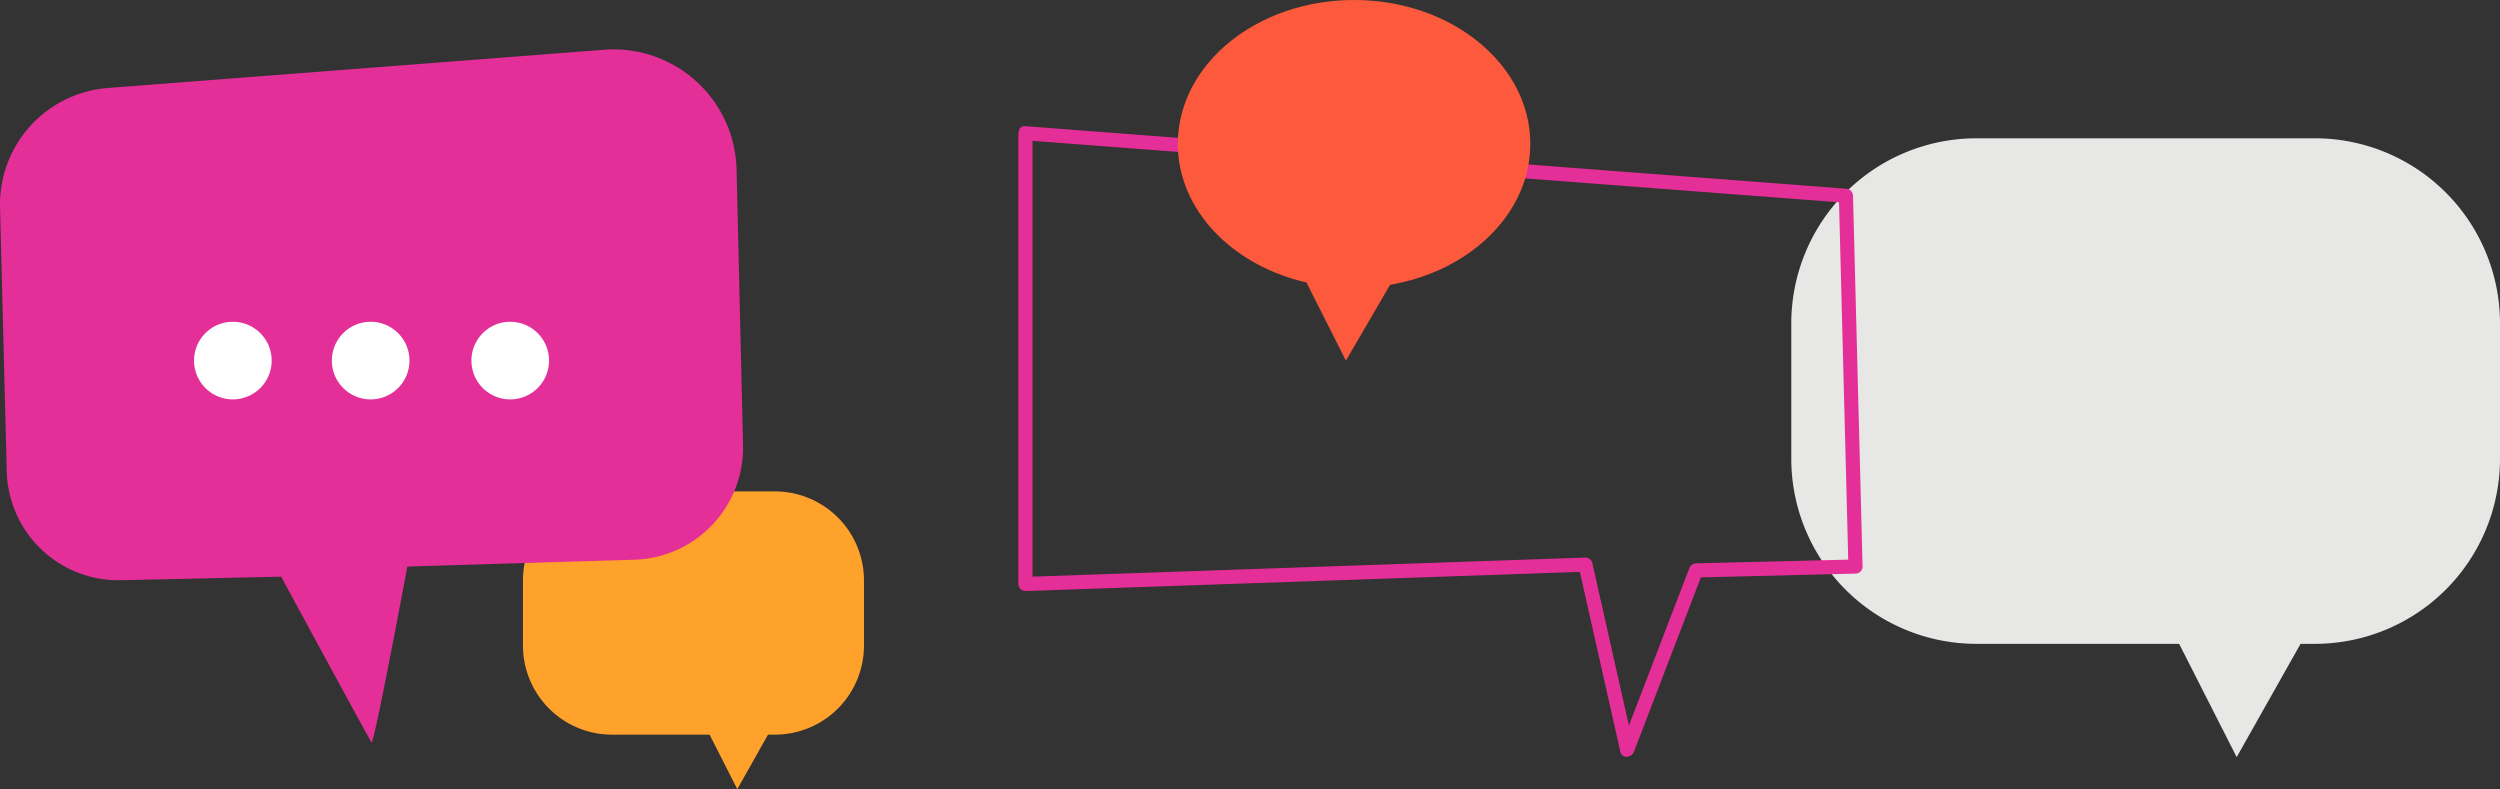
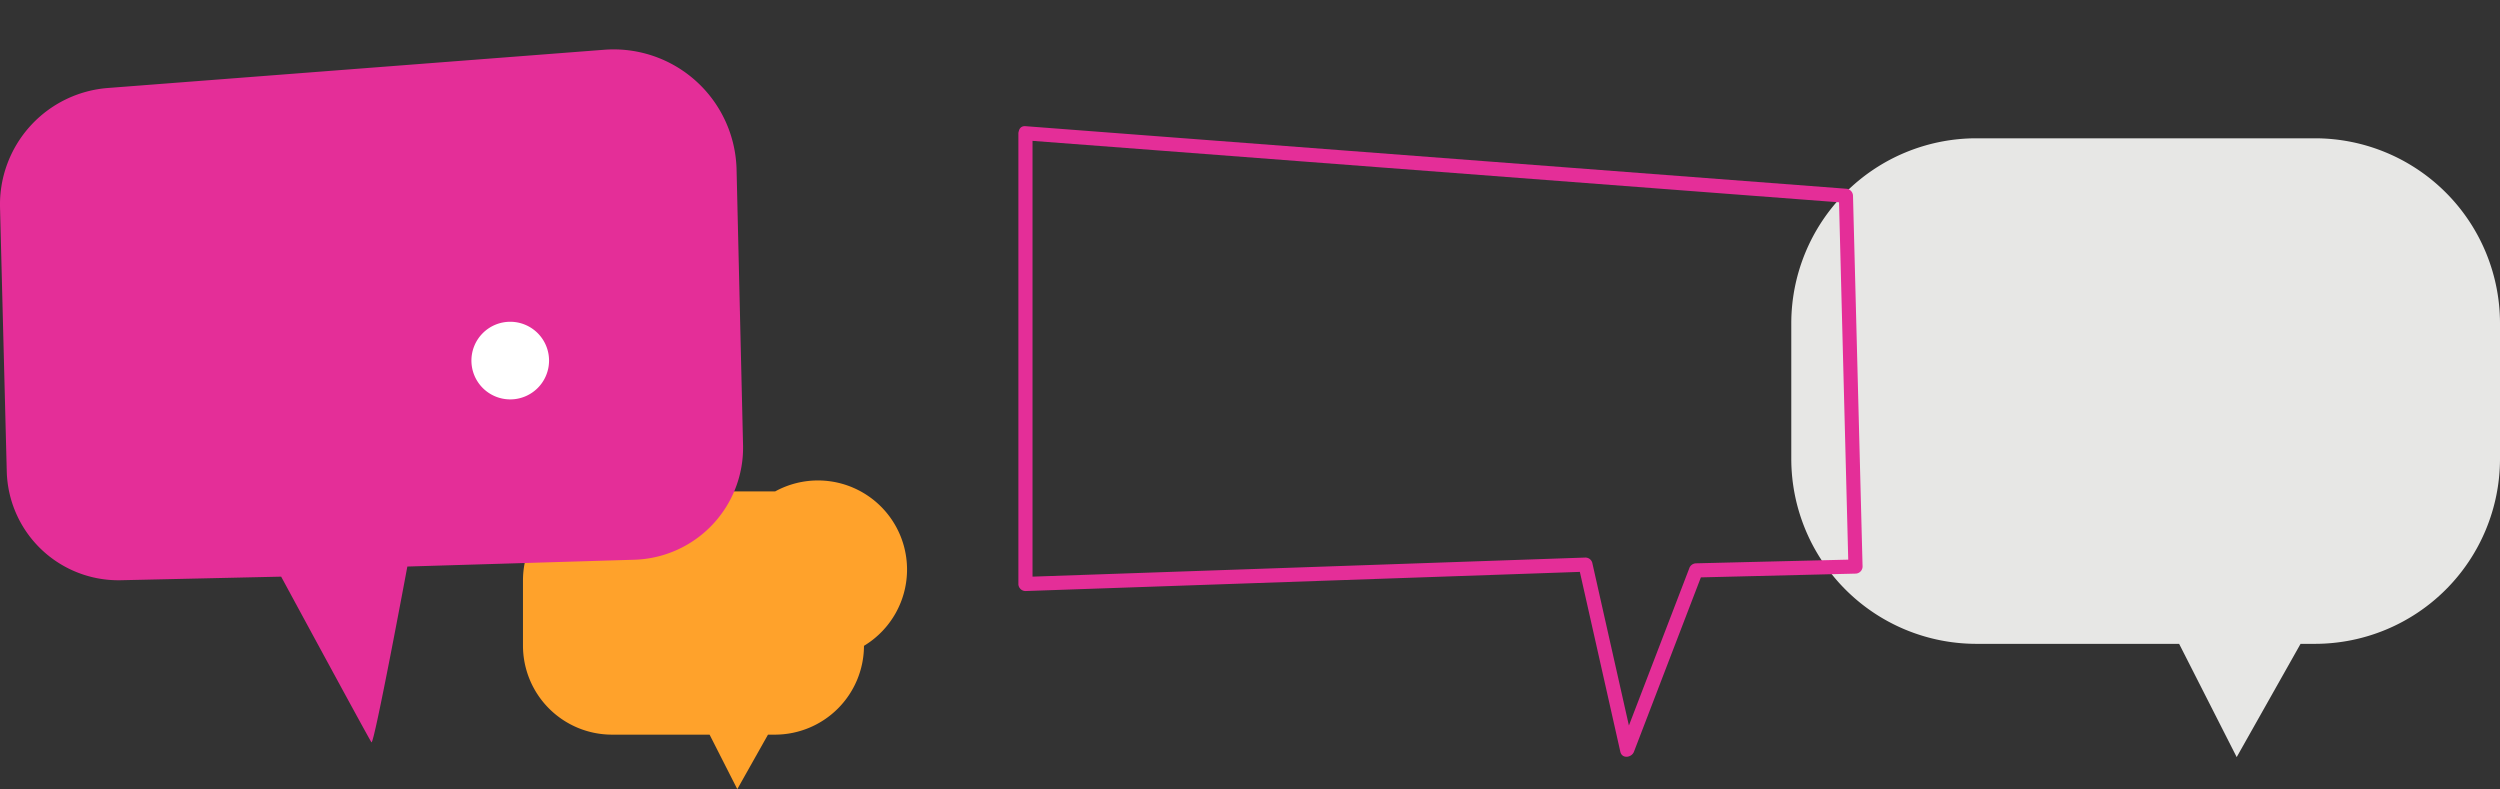
<svg xmlns="http://www.w3.org/2000/svg" width="358.315" height="113.106" viewBox="0 0 358.315 113.106">
  <rect x="0" y="0" width="358.315" height="113.106" fill="#333333" stroke="none" />
  <defs>
    <clipPath id="clip-path">
      <path id="Path_307" data-name="Path 307" d="M0,66.7H358.315V-46.4H0Z" transform="translate(0 46.404)" fill="none" />
    </clipPath>
  </defs>
  <g id="Testimonial_Image" data-name="Testimonial Image" transform="translate(0 46.404)">
    <g id="Group_207" data-name="Group 207" transform="translate(0 -46.404)" clip-path="url(#clip-path)">
      <g id="Group_199" data-name="Group 199" transform="translate(256.738 19.822)">
        <path id="Path_299" data-name="Path 299" d="M44.3,0H-4.364A26.534,26.534,0,0,0-30.82,26.456V46A26.535,26.535,0,0,0-4.364,72.457H24.768L33.018,88.69l9.155-16.233H44.3A26.535,26.535,0,0,0,70.757,46V26.456A26.534,26.534,0,0,0,44.3,0" transform="translate(30.82)" fill="#e7e7e5" />
      </g>
      <g id="Group_200" data-name="Group 200" transform="translate(74.956 70.432)">
-         <path id="Path_300" data-name="Path 300" d="M21.315,0H-2.1A12.766,12.766,0,0,0-14.829,12.731v9.4A12.766,12.766,0,0,0-2.1,34.862H11.917l3.971,7.812,4.4-7.812h1.024A12.769,12.769,0,0,0,34.046,22.132v-9.4A12.769,12.769,0,0,0,21.315,0" transform="translate(14.829)" fill="#ffa22b" />
+         <path id="Path_300" data-name="Path 300" d="M21.315,0H-2.1A12.766,12.766,0,0,0-14.829,12.731v9.4A12.766,12.766,0,0,0-2.1,34.862H11.917l3.971,7.812,4.4-7.812h1.024A12.769,12.769,0,0,0,34.046,22.132A12.769,12.769,0,0,0,21.315,0" transform="translate(14.829)" fill="#ffa22b" />
      </g>
      <g id="Group_201" data-name="Group 201" transform="translate(-0.001 7.078)">
        <path id="Path_301" data-name="Path 301" d="M.572,35.671-.393-2.153a16.752,16.752,0,0,1,15.461-17.13l71.126-5.479A17.627,17.627,0,0,1,105.172-7.6l.929,39.491a16.069,16.069,0,0,1-15.585,16.44l-32.53.975S53.209,75,52.84,74.492,39.9,50.754,39.9,50.754l-22.96.514A16.009,16.009,0,0,1,.572,35.671" transform="translate(0.398 24.816)" fill="#e42e98" />
      </g>
      <g id="Group_202" data-name="Group 202" transform="translate(145.96 18.081)">
        <path id="Path_302" data-name="Path 302" d="M0,.6V65.2a1.026,1.026,0,0,0,1.014,1.014l27.133-.938,43.23-1.492,9.9-.344q-.49-.369-.977-.743,2.987,13.275,5.974,26.546c.239,1.063,1.626.858,1.955,0Q93.163,76.387,98.1,63.527q-.486.373-.977.746l22.858-.556a1.026,1.026,0,0,0,1.014-1.014l-1.2-46.535q-.088-3.305-.171-6.605a1.041,1.041,0,0,0-1.014-1.014L78.729,5.509,15.595.7,1.014-.414c-1.3-.1-1.294,1.928,0,2.028Q20.954,3.131,40.893,4.653l63.136,4.811,14.581,1.109c-.339-.336-.675-.675-1.014-1.012q.6,23.268,1.2,46.535.084,3.3.168,6.605c.339-.336.678-.675,1.014-1.012q-11.429.274-22.858.553a1.053,1.053,0,0,0-.975.743Q91.207,75.847,86.272,88.7h1.955L82.253,62.157a1.023,1.023,0,0,0-.977-.743l-27.133.936q-21.615.749-43.23,1.494l-9.9.341c.336.339.675.675,1.014,1.014V.6A1.015,1.015,0,0,0,0,.6" transform="translate(0 0.417)" fill="#e42e98" />
      </g>
      <g id="Group_203" data-name="Group 203" transform="translate(27.81 46.118)">
-         <path id="Path_303" data-name="Path 303" d="M6.562,3.282A5.563,5.563,0,1,1,1-2.283,5.564,5.564,0,0,1,6.562,3.282" transform="translate(4.565 2.283)" fill="#fff" />
-       </g>
+         </g>
      <g id="Group_204" data-name="Group 204" transform="translate(47.562 46.118)">
-         <path id="Path_304" data-name="Path 304" d="M6.562,3.282A5.563,5.563,0,1,1,1-2.283,5.564,5.564,0,0,1,6.562,3.282" transform="translate(4.565 2.283)" fill="#fff" />
-       </g>
+         </g>
      <g id="Group_205" data-name="Group 205" transform="translate(67.566 46.118)">
        <path id="Path_305" data-name="Path 305" d="M6.562,3.282A5.563,5.563,0,1,1,1-2.283,5.564,5.564,0,0,1,6.562,3.282" transform="translate(4.565 2.283)" fill="#fff" />
      </g>
      <g id="Group_206" data-name="Group 206" transform="translate(168.811 0)">
-         <path id="Path_306" data-name="Path 306" d="M29.795,12.163C29.795.771,18.485-8.462,4.533-8.462S-20.728.771-20.728,12.163c0,9.457,7.8,17.425,18.432,19.858l5.662,11.2L9.7,32.355c11.47-1.948,20.092-10.247,20.092-20.192" transform="translate(20.728 8.462)" fill="#fd593d" />
-       </g>
+         </g>
    </g>
  </g>
</svg>